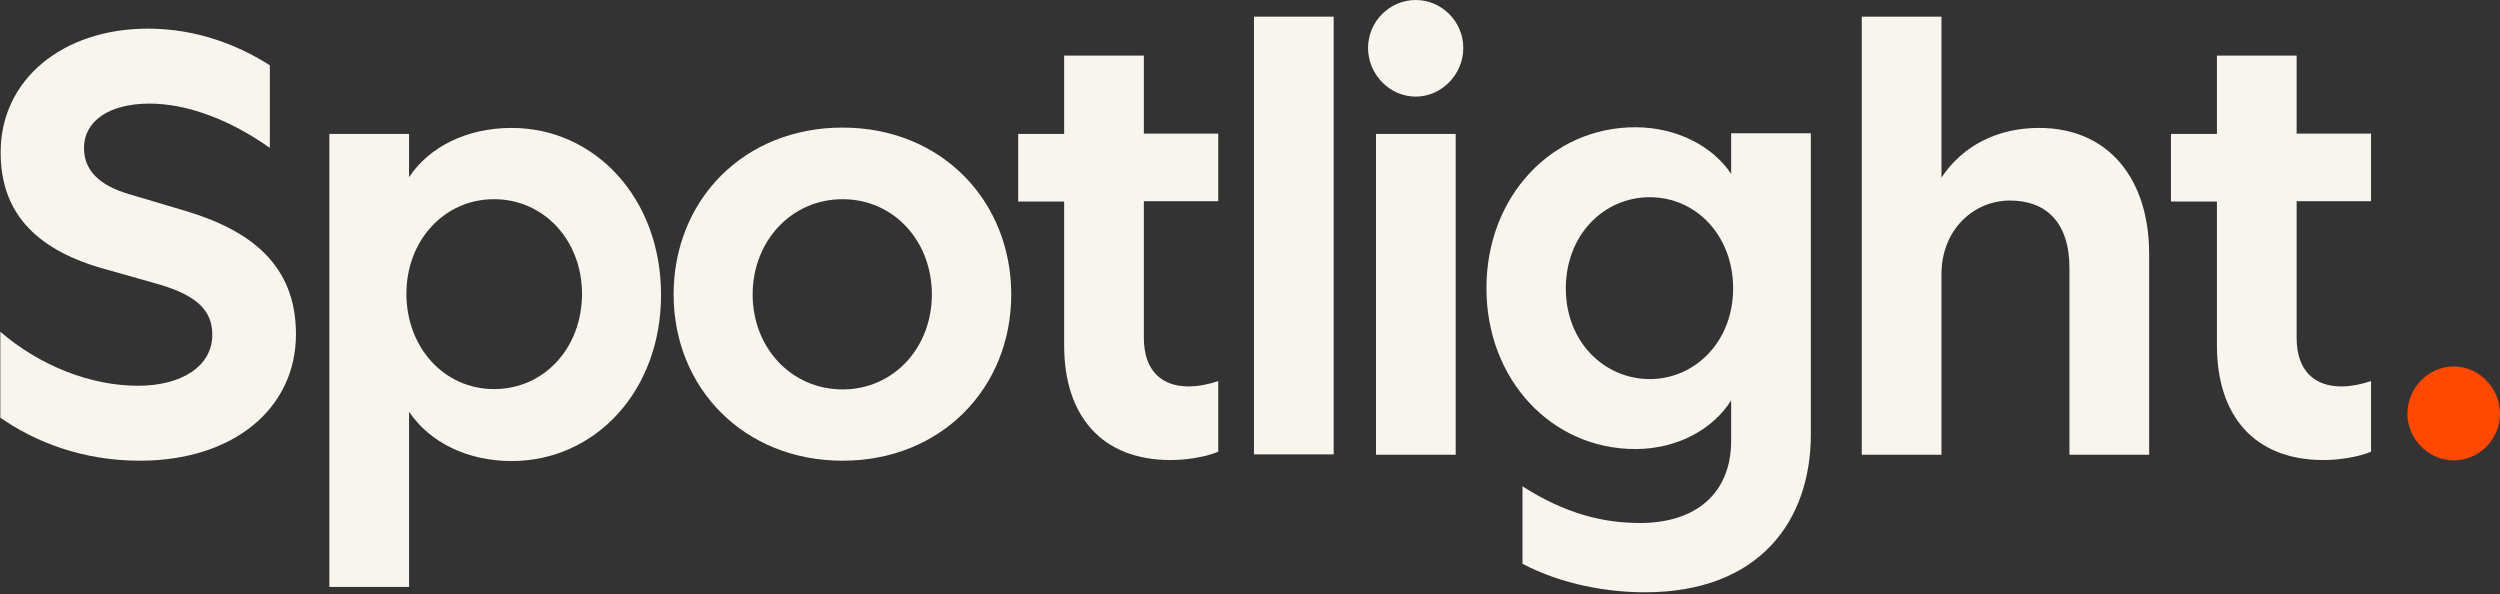
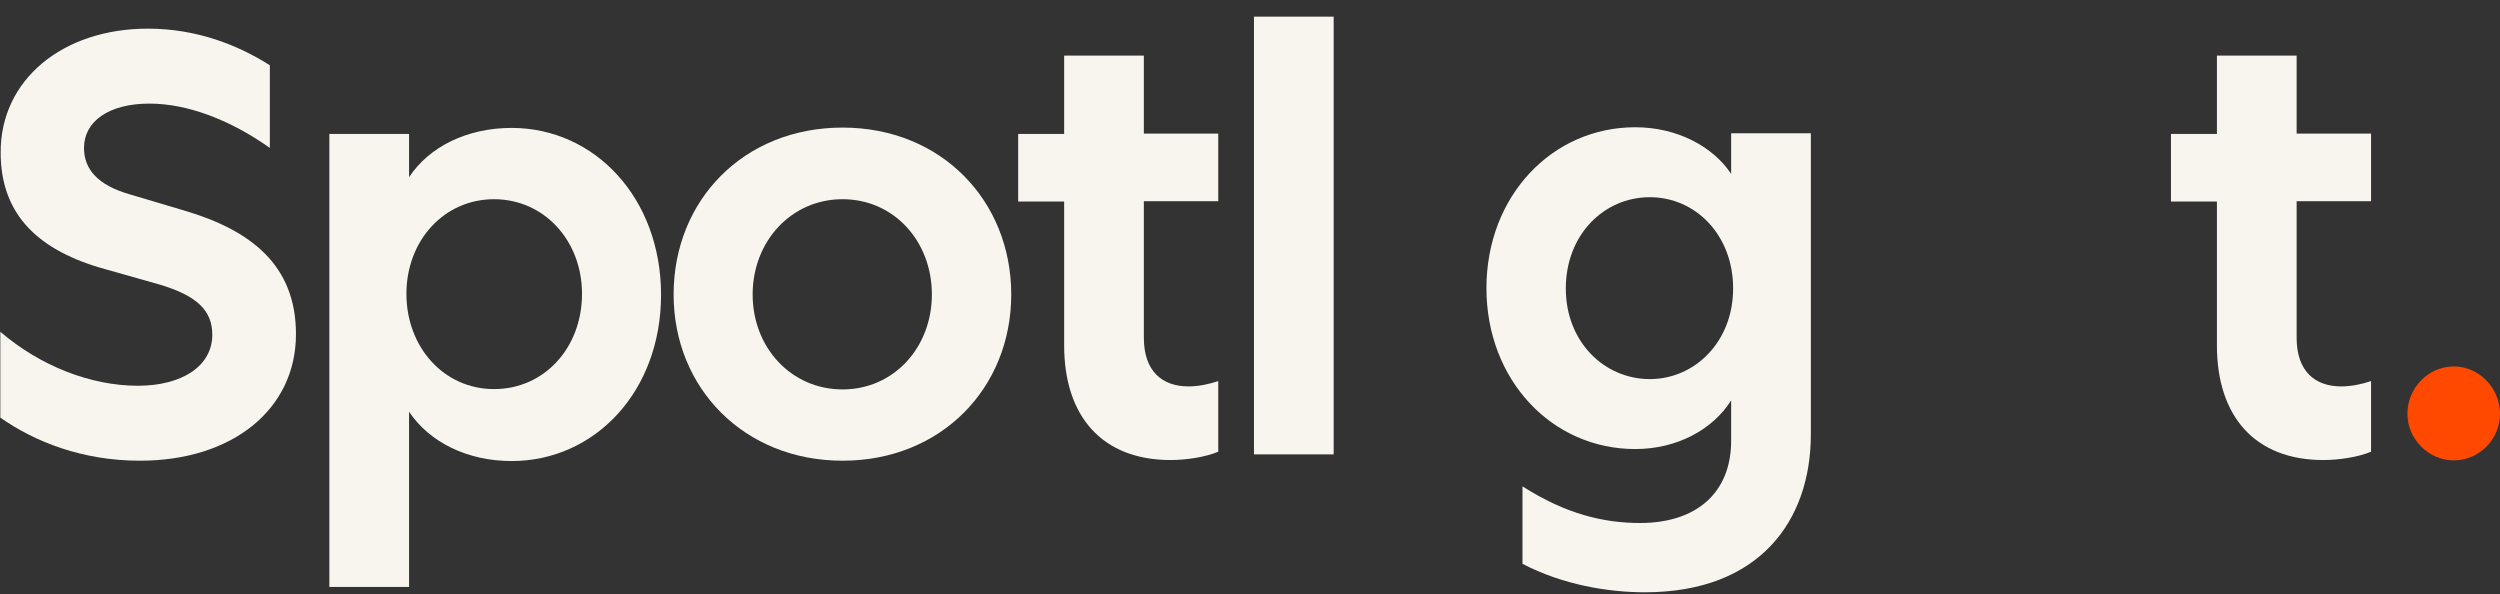
<svg xmlns="http://www.w3.org/2000/svg" width="1313" height="312" viewBox="0 0 1313 312" fill="none">
  <rect x="0" y="0" width="1313" height="312" fill="#333333" stroke="none" />
  <path d="M0.174 219.218V174.255C21.189 192.275 47.761 202.597 72.423 202.597C95.522 202.597 111.501 192.275 111.501 175.829C111.501 163.232 103.685 155.359 83.712 149.411L52.798 140.663C17.715 130.341 0.347 110.746 0.347 80.129C0.174 41.814 32.999 15.046 77.634 15.046C103.512 15.046 125.221 23.794 141.721 34.291V77.68C120.706 62.809 98.301 54.411 78.502 54.411C56.966 54.411 44.114 63.858 44.114 77.68C44.114 89.052 51.582 97.275 67.908 101.998L96.738 110.571C131.821 120.893 155.441 139.264 155.441 175.479C155.441 214.844 122.269 241.962 73.466 241.962C43.419 241.962 18.41 232.164 0 219.218H0.174Z" fill="#F8F5EE" />
-   <path d="M172.983 70.332H214.839V93.076C225.433 76.98 245.406 67.183 268.679 67.183C312.445 67.183 347.181 104.098 347.181 154.835C347.181 205.571 312.445 242.137 268.679 242.137C245.58 242.137 225.607 232.339 214.839 216.244V308.27H172.983V70.332ZM305.672 154.31C305.672 126.317 285.699 104.623 259.474 104.623C233.249 104.623 213.449 126.317 213.449 154.31C213.449 182.302 233.075 204.347 259.474 204.347C285.873 204.347 305.672 182.652 305.672 154.31Z" fill="#F8F5EE" />
+   <path d="M172.983 70.332H214.839V93.076C225.433 76.98 245.406 67.183 268.679 67.183C312.445 67.183 347.181 104.098 347.181 154.835C347.181 205.571 312.445 242.137 268.679 242.137C245.58 242.137 225.607 232.339 214.839 216.244V308.27H172.983ZM305.672 154.31C305.672 126.317 285.699 104.623 259.474 104.623C233.249 104.623 213.449 126.317 213.449 154.31C213.449 182.302 233.075 204.347 259.474 204.347C285.873 204.347 305.672 182.652 305.672 154.31Z" fill="#F8F5EE" />
  <path d="M353.781 154.66C353.781 105.148 390.6 67.007 442.53 67.007C494.459 67.007 531.105 105.497 531.105 154.66C531.105 203.822 494.285 241.962 442.53 241.962C390.774 241.962 353.781 203.822 353.781 154.66ZM489.423 154.66C489.423 126.667 469.45 104.623 442.53 104.623C415.61 104.623 395.289 126.667 395.289 154.66C395.289 182.652 415.61 204.522 442.53 204.522C469.45 204.522 489.423 182.477 489.423 154.66Z" fill="#F8F5EE" />
  <path d="M558.893 181.778V105.847H534.752V70.332H558.893V29.217H600.75V70.157H639.827V105.672H600.75V177.404C600.75 195.074 610.476 202.947 624.196 202.947C629.58 202.947 635.138 201.722 639.827 200.148V237.238C633.227 240.037 622.98 241.612 614.817 241.612C578.866 241.612 558.893 218.693 558.893 181.428V181.778Z" fill="#F8F5EE" />
-   <path d="M718.503 25.193C718.503 11.372 729.792 0 743.512 0C757.233 0 768.522 11.372 768.522 25.193C768.522 39.015 757.233 50.737 743.512 50.737C729.792 50.737 718.503 39.015 718.503 25.193ZM722.671 70.332H764.527V238.813H722.671V70.332Z" fill="#F8F5EE" />
  <path d="M799.61 296.023V255.433C822.362 269.955 842.161 274.678 861.439 274.678C890.443 274.678 909.2 259.282 909.2 231.465V210.295C899.474 225.691 880.717 235.838 858.834 235.838C815.067 235.838 780.679 199.623 780.679 151.336C780.679 103.048 815.067 66.833 858.834 66.833C881.065 66.833 899.822 77.155 909.2 91.326V69.982H951.057V228.141C951.057 273.454 924.137 311.069 863.871 311.069C844.766 311.069 820.799 307.22 799.436 296.023H799.61ZM910.242 151.51C910.242 123.518 890.617 103.573 866.476 103.573C842.335 103.573 822.362 123.343 822.362 151.51C822.362 179.678 842.682 199.098 866.476 199.098C890.27 199.098 910.242 179.328 910.242 151.51Z" fill="#F8F5EE" />
-   <path d="M977.803 8.748H1019.66V93.251C1030.95 76.28 1049.36 67.183 1070.89 67.183C1107.71 67.183 1128.73 94.3 1128.73 133.315V238.813H1086.87V140.838C1086.87 116.87 1074.71 105.323 1055.61 105.323C1036.51 105.323 1019.66 120.719 1019.66 143.987V238.813H977.803V8.748Z" fill="#F8F5EE" />
  <path d="M1164.33 181.778V105.847H1140.19V70.332H1164.33V29.217H1206.19V70.157H1245.27V105.672H1206.19V177.404C1206.19 195.074 1215.91 202.947 1229.64 202.947C1235.02 202.947 1240.58 201.722 1245.27 200.148V237.238C1238.67 240.037 1228.42 241.612 1220.26 241.612C1184.31 241.612 1164.33 218.693 1164.33 181.428V181.778Z" fill="#F8F5EE" />
  <path d="M1264.37 217.293C1264.37 203.822 1275.31 192.45 1288.69 192.45C1302.06 192.45 1313 203.822 1313 217.293C1313 230.765 1302.06 241.787 1288.69 241.787C1275.31 241.787 1264.37 230.415 1264.37 217.293Z" fill="#FF4800" />
  <path d="M658.584 8.748V238.638H700.44V8.748H658.584Z" fill="#F8F5EE" />
</svg>